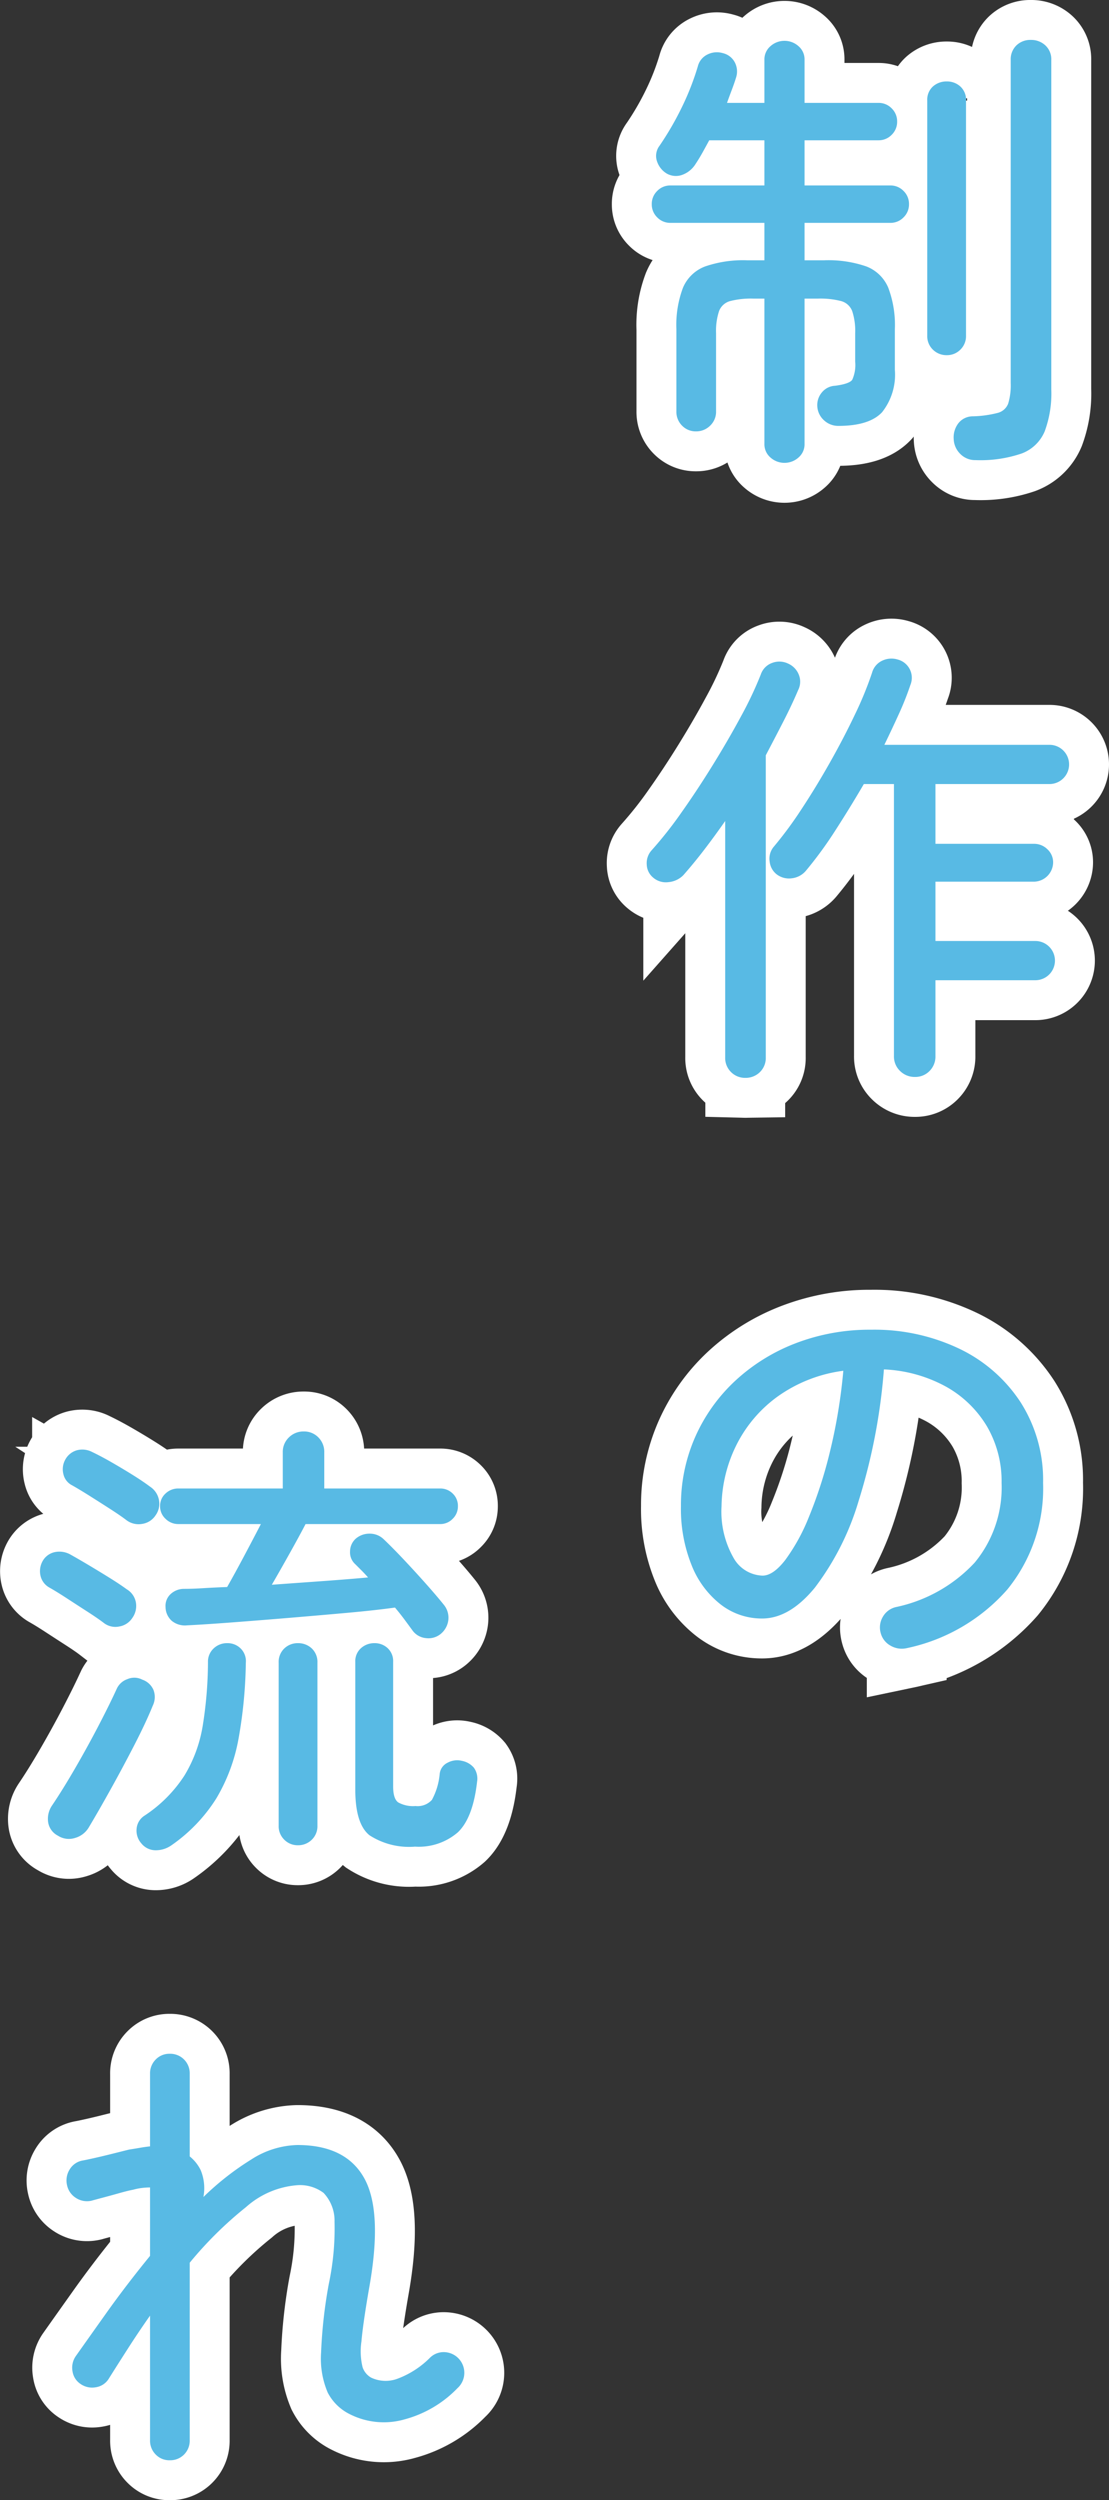
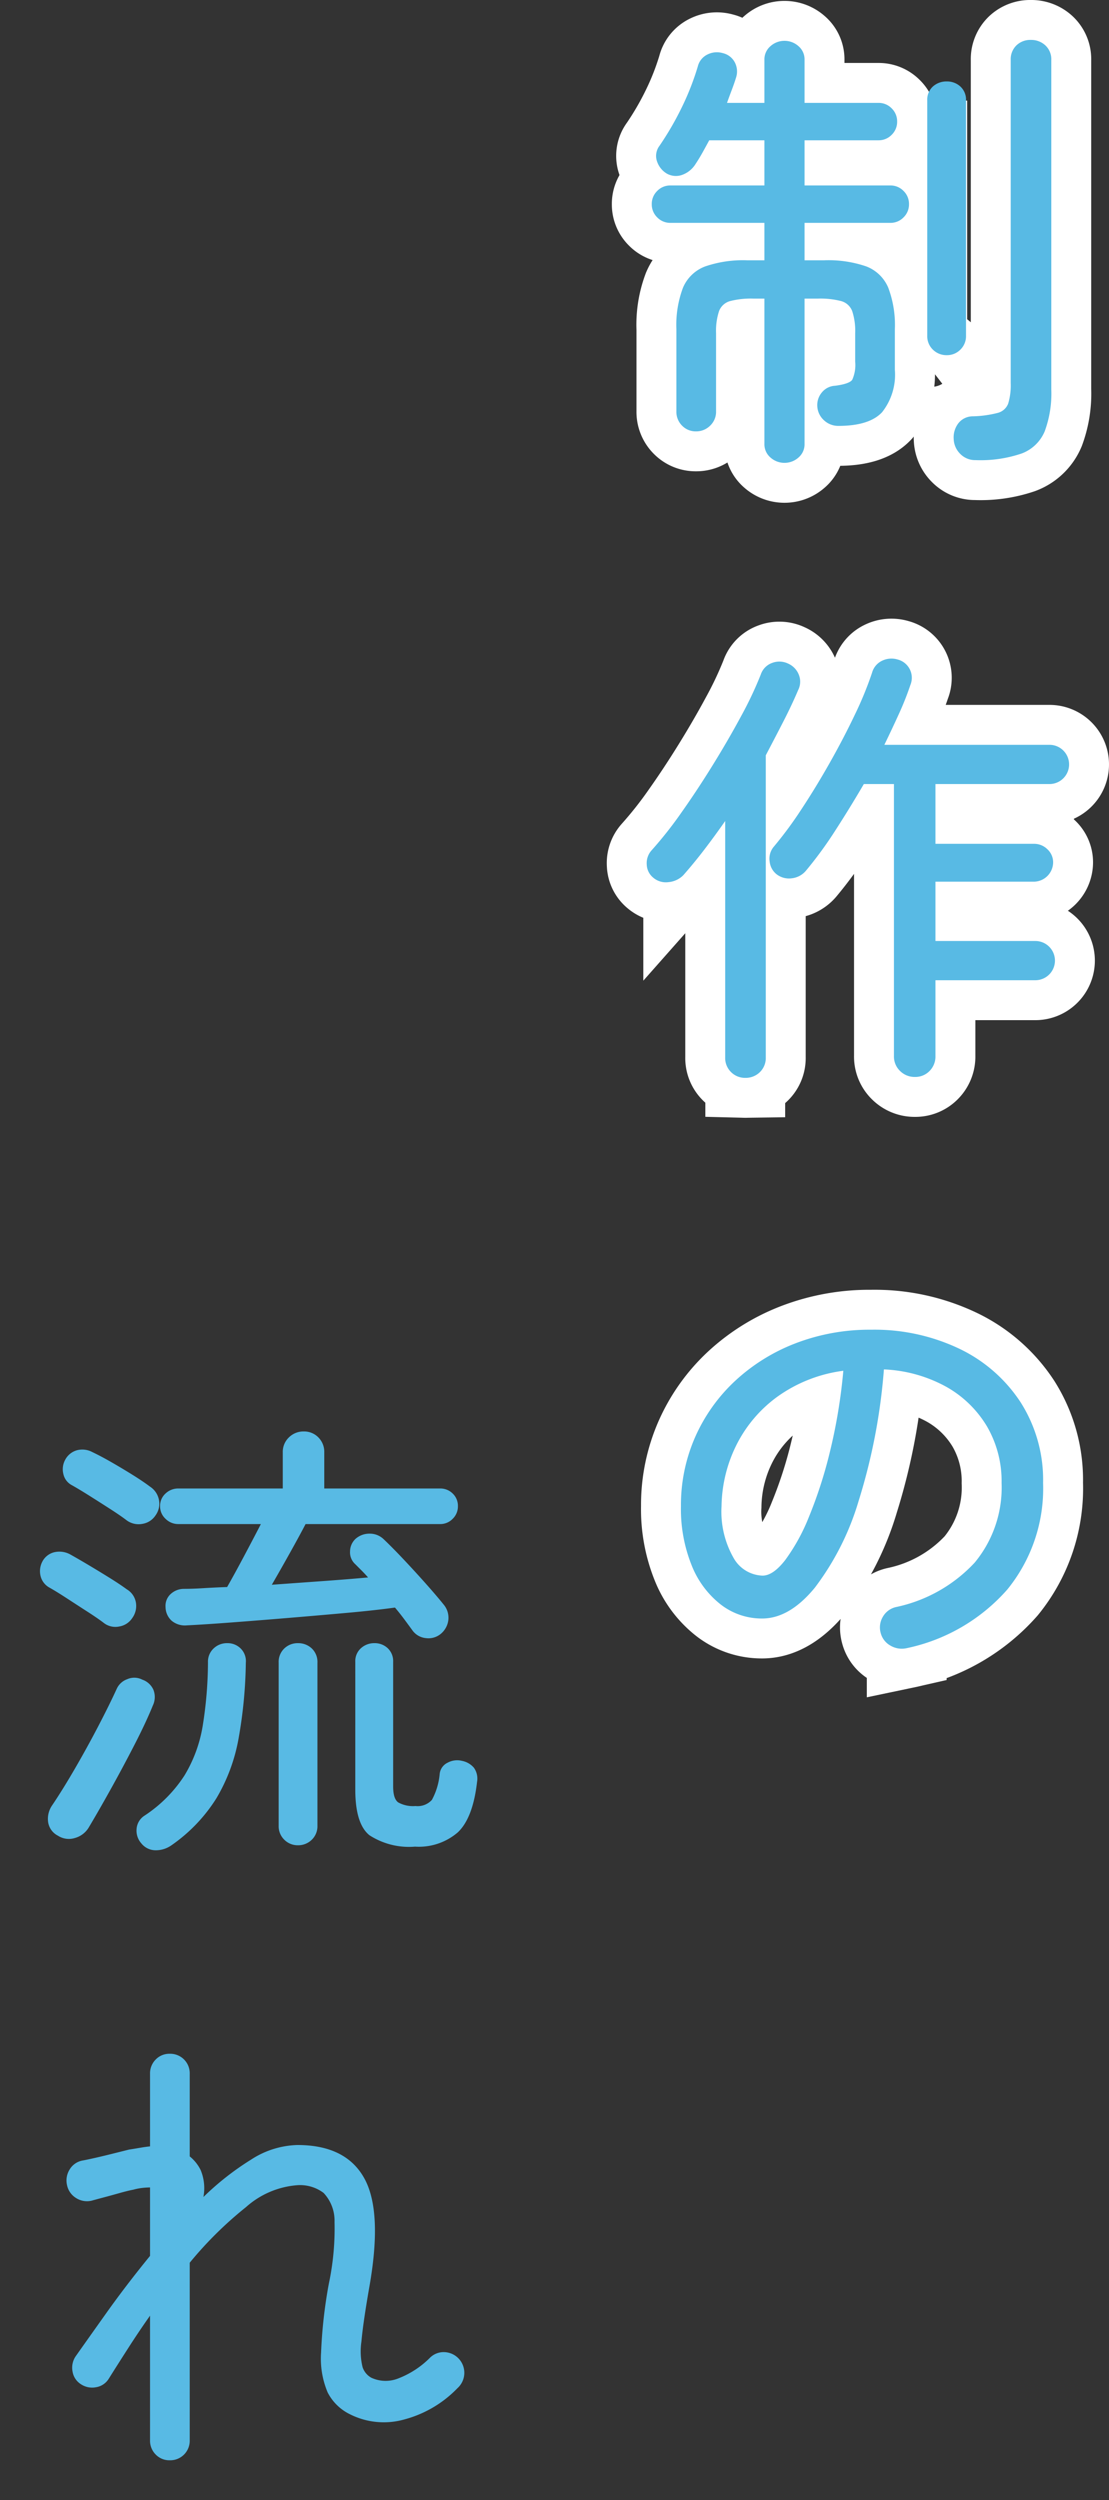
<svg xmlns="http://www.w3.org/2000/svg" width="97.259" height="219.199" viewBox="0 0 97.259 219.199">
  <rect x="0" y="0" width="97.259" height="219.199" fill="#333333" stroke="none" />
  <g id="Flow_Title" transform="translate(-917.361 -1170.9)">
    <g id="グループ_6915" data-name="グループ 6915" transform="translate(-167 36)">
-       <path id="パス_4555" data-name="パス 4555" d="M-6.84,3.48a1.831,1.831,0,0,1-1.22-.46A1.523,1.523,0,0,1-8.6,1.8V-10.92h-.96a7.294,7.294,0,0,0-2.06.22,1.442,1.442,0,0,0-.96.88,5.554,5.554,0,0,0-.26,1.94v6.84A1.674,1.674,0,0,1-13.36.22a1.727,1.727,0,0,1-1.24.5,1.66,1.66,0,0,1-1.22-.5,1.708,1.708,0,0,1-.5-1.26v-7.2a9.26,9.26,0,0,1,.58-3.64,3.413,3.413,0,0,1,1.94-1.86,10.213,10.213,0,0,1,3.68-.54H-8.6v-3.28h-8.24A1.58,1.58,0,0,1-18-18.04a1.58,1.58,0,0,1-.48-1.16A1.58,1.58,0,0,1-18-20.36a1.58,1.58,0,0,1,1.16-.48H-8.6V-24.8h-4.84q-.28.52-.58,1.06t-.62,1.02a2.29,2.29,0,0,1-1.14.94,1.622,1.622,0,0,1-1.38-.1A1.961,1.961,0,0,1-18-22.9a1.463,1.463,0,0,1,.2-1.42,26.492,26.492,0,0,0,1.98-3.42,23.351,23.351,0,0,0,1.38-3.54,1.579,1.579,0,0,1,.84-1.04,1.841,1.841,0,0,1,1.36-.12,1.6,1.6,0,0,1,1.04.8,1.726,1.726,0,0,1,.12,1.32q-.16.52-.38,1.1t-.42,1.14H-8.6v-3.76a1.523,1.523,0,0,1,.54-1.22,1.831,1.831,0,0,1,1.22-.46,1.831,1.831,0,0,1,1.22.46,1.523,1.523,0,0,1,.54,1.22v3.76H1.4a1.58,1.58,0,0,1,1.16.48,1.58,1.58,0,0,1,.48,1.16,1.58,1.58,0,0,1-.48,1.16,1.58,1.58,0,0,1-1.16.48H-5.08v3.96H2.44a1.58,1.58,0,0,1,1.16.48,1.58,1.58,0,0,1,.48,1.16,1.58,1.58,0,0,1-.48,1.16,1.58,1.58,0,0,1-1.16.48H-5.08v3.28h1.72a10.185,10.185,0,0,1,3.7.54,3.417,3.417,0,0,1,1.92,1.86,9.26,9.26,0,0,1,.58,3.64v3.56A5.3,5.3,0,0,1,1.72-.96Q.6.24-2.12.24A1.831,1.831,0,0,1-3.34-.22a1.783,1.783,0,0,1-.62-1.22,1.718,1.718,0,0,1,.42-1.28A1.594,1.594,0,0,1-2.4-3.28q1.24-.16,1.5-.52A3.144,3.144,0,0,0-.64-5.4V-7.88A5.554,5.554,0,0,0-.9-9.82a1.442,1.442,0,0,0-.96-.88,7.294,7.294,0,0,0-2.06-.22H-5.08V1.8a1.523,1.523,0,0,1-.54,1.22A1.831,1.831,0,0,1-6.84,3.48ZM9.92,3.24A1.819,1.819,0,0,1,8.58,2.7,1.923,1.923,0,0,1,8,1.4,2.04,2.04,0,0,1,8.4.02,1.611,1.611,0,0,1,9.68-.6a9.624,9.624,0,0,0,2.18-.3,1.333,1.333,0,0,0,.92-.82A5.546,5.546,0,0,0,13-3.52V-31.84a1.692,1.692,0,0,1,.5-1.28,1.746,1.746,0,0,1,1.26-.48,1.817,1.817,0,0,1,1.28.48,1.658,1.658,0,0,1,.52,1.28V-2.96A9.572,9.572,0,0,1,15.98.72a3.53,3.53,0,0,1-2.02,1.94A11.175,11.175,0,0,1,9.92,3.24ZM7.4-5.96a1.7,1.7,0,0,1-1.22-.48,1.642,1.642,0,0,1-.5-1.24v-20.6a1.564,1.564,0,0,1,.5-1.24,1.782,1.782,0,0,1,1.22-.44,1.728,1.728,0,0,1,1.18.44,1.564,1.564,0,0,1,.5,1.24v20.6a1.642,1.642,0,0,1-.5,1.24A1.647,1.647,0,0,1,7.4-5.96ZM4.6,57.32a1.807,1.807,0,0,1-1.3-.52,1.754,1.754,0,0,1-.54-1.32V31.64H.12q-1.24,2.12-2.52,4.1a34.591,34.591,0,0,1-2.56,3.5,1.887,1.887,0,0,1-1.22.66,1.783,1.783,0,0,1-1.34-.34,1.632,1.632,0,0,1-.62-1.12,1.628,1.628,0,0,1,.34-1.28,33.8,33.8,0,0,0,2.44-3.3q1.28-1.94,2.5-4.1t2.2-4.22a31,31,0,0,0,1.5-3.66,1.641,1.641,0,0,1,.9-1.06,1.868,1.868,0,0,1,1.34-.1A1.655,1.655,0,0,1,4.2,22.96a25.935,25.935,0,0,1-1,2.52Q2.6,26.8,1.92,28.2H16.4a1.72,1.72,0,1,1,0,3.44H6.4v5.24h8.64a1.647,1.647,0,0,1,1.18.48,1.549,1.549,0,0,1,.5,1.16,1.708,1.708,0,0,1-1.68,1.68H6.4v5.2h8.76a1.72,1.72,0,1,1,0,3.44H6.4v6.64a1.788,1.788,0,0,1-.52,1.32A1.74,1.74,0,0,1,4.6,57.32Zm-14.88.08a1.727,1.727,0,0,1-1.24-.5,1.722,1.722,0,0,1-.52-1.3V34.88q-.92,1.32-1.84,2.52t-1.84,2.24a2.079,2.079,0,0,1-1.3.6,1.705,1.705,0,0,1-1.34-.4,1.547,1.547,0,0,1-.56-1.14,1.673,1.673,0,0,1,.4-1.22,34.866,34.866,0,0,0,2.64-3.34q1.4-1.98,2.76-4.18t2.48-4.28a32.468,32.468,0,0,0,1.72-3.64,1.619,1.619,0,0,1,1-1.02,1.762,1.762,0,0,1,1.4.06,1.779,1.779,0,0,1,.94.98,1.627,1.627,0,0,1-.06,1.34q-.56,1.32-1.3,2.76t-1.54,2.96V55.6A1.722,1.722,0,0,1-9,56.9,1.776,1.776,0,0,1-10.28,57.4Zm14.16,50a1.949,1.949,0,0,1-1.42-.22,1.776,1.776,0,0,1-.86-1.1,1.816,1.816,0,0,1,.18-1.42,1.785,1.785,0,0,1,1.14-.86,13.086,13.086,0,0,0,6.92-3.9,10.315,10.315,0,0,0,2.36-6.98,9.543,9.543,0,0,0-1.28-4.96,9.653,9.653,0,0,0-3.58-3.48,12.4,12.4,0,0,0-5.46-1.52A51.856,51.856,0,0,1-.34,94.5a23.691,23.691,0,0,1-3.84,7.6q-2.22,2.7-4.62,2.7a5.871,5.871,0,0,1-3.62-1.22,8.173,8.173,0,0,1-2.56-3.44,13.206,13.206,0,0,1-.94-5.18,14.781,14.781,0,0,1,1.26-6.1,15,15,0,0,1,3.52-4.92,16.431,16.431,0,0,1,5.3-3.28,18.084,18.084,0,0,1,6.6-1.18,17.291,17.291,0,0,1,7.76,1.68,13.227,13.227,0,0,1,5.36,4.7,12.677,12.677,0,0,1,1.96,7.06,14.03,14.03,0,0,1-3.14,9.34A16.162,16.162,0,0,1,3.88,107.4Zm-12.64-6.36q.92,0,1.98-1.36A16.925,16.925,0,0,0-4.7,95.9a39.365,39.365,0,0,0,1.84-5.7,47.77,47.77,0,0,0,1.18-7.12,12.715,12.715,0,0,0-5.82,2.3,11.692,11.692,0,0,0-3.6,4.3,12.392,12.392,0,0,0-1.26,5.28,8.17,8.17,0,0,0,1.04,4.5A3.022,3.022,0,0,0-8.76,101.04Z" transform="translate(1160 1172)" fill="#fff" stroke="#fff" stroke-width="7" />
-       <path id="パス_4556" data-name="パス 4556" d="M16-15.84a1.693,1.693,0,0,1-1.28.36,1.649,1.649,0,0,1-1.16-.64q-.32-.44-.72-.98T12-18.16q-1.72.24-4.16.46t-5.08.44q-2.64.22-5.02.4t-3.98.26A1.817,1.817,0,0,1-7.58-17a1.639,1.639,0,0,1-.54-1.2,1.4,1.4,0,0,1,.4-1.1,1.714,1.714,0,0,1,1.2-.5q.76,0,1.72-.06t2.08-.1q.64-1.12,1.48-2.7T.24-25.48H-7a1.568,1.568,0,0,1-1.12-.46,1.471,1.471,0,0,1-.48-1.1,1.453,1.453,0,0,1,.48-1.12A1.605,1.605,0,0,1-7-28.6H2.16v-3.16a1.754,1.754,0,0,1,.54-1.32A1.807,1.807,0,0,1,4-33.6a1.74,1.74,0,0,1,1.28.52,1.788,1.788,0,0,1,.52,1.32v3.16H15.96a1.536,1.536,0,0,1,1.1.44,1.483,1.483,0,0,1,.46,1.12,1.5,1.5,0,0,1-.46,1.1,1.5,1.5,0,0,1-1.1.46H4.16q-.52,1-1.38,2.54T1.2-20.16l4.46-.32q2.22-.16,3.98-.32-.28-.32-.58-.62l-.54-.54a1.393,1.393,0,0,1-.46-1.12,1.517,1.517,0,0,1,.5-1.12,1.83,1.83,0,0,1,1.22-.44,1.741,1.741,0,0,1,1.22.48q.76.72,1.76,1.78t1.96,2.14q.96,1.08,1.6,1.88a1.789,1.789,0,0,1,.36,1.3A1.866,1.866,0,0,1,16-15.84ZM13.76,2.8a6.382,6.382,0,0,1-4-1q-1.24-1-1.24-4V-13.4a1.516,1.516,0,0,1,.5-1.2,1.728,1.728,0,0,1,1.18-.44,1.656,1.656,0,0,1,1.16.44,1.547,1.547,0,0,1,.48,1.2V-2.48q0,1.08.44,1.4a2.682,2.682,0,0,0,1.52.32,1.685,1.685,0,0,0,1.44-.54,5.856,5.856,0,0,0,.68-2.26,1.229,1.229,0,0,1,.7-1,1.744,1.744,0,0,1,1.26-.16,1.836,1.836,0,0,1,1.04.6,1.638,1.638,0,0,1,.28,1.24Q18.84.28,17.52,1.54A5.232,5.232,0,0,1,13.76,2.8ZM-7.6,2.68a2.389,2.389,0,0,1-1.38.44,1.609,1.609,0,0,1-1.26-.6,1.682,1.682,0,0,1-.42-1.28A1.511,1.511,0,0,1-9.96.08a12,12,0,0,0,3.5-3.52A12.187,12.187,0,0,0-4.86-7.8a35.729,35.729,0,0,0,.46-5.56,1.578,1.578,0,0,1,.5-1.22,1.685,1.685,0,0,1,1.18-.46,1.628,1.628,0,0,1,1.2.48,1.554,1.554,0,0,1,.44,1.24,40.467,40.467,0,0,1-.64,6.66A15.64,15.64,0,0,1-3.66-1.44,14.164,14.164,0,0,1-7.6,2.68Zm11.08,0A1.647,1.647,0,0,1,2.3,2.2,1.642,1.642,0,0,1,1.8.96V-13.32a1.627,1.627,0,0,1,.5-1.26,1.685,1.685,0,0,1,1.18-.46,1.736,1.736,0,0,1,1.22.46,1.627,1.627,0,0,1,.5,1.26V.96A1.642,1.642,0,0,1,4.7,2.2,1.7,1.7,0,0,1,3.48,2.68Zm-21.04-.84a1.6,1.6,0,0,1-.86-1.2A2.08,2.08,0,0,1-18.08-.8q.92-1.36,2-3.22t2.06-3.74q.98-1.88,1.62-3.28a1.6,1.6,0,0,1,.92-.84,1.526,1.526,0,0,1,1.32.04,1.644,1.644,0,0,1,.98.9,1.73,1.73,0,0,1-.06,1.38q-.6,1.48-1.62,3.46t-2.1,3.92q-1.08,1.94-1.92,3.34a2.045,2.045,0,0,1-1.18.88A1.764,1.764,0,0,1-17.56,1.84Zm6.04-27.64q-.52-.4-1.42-.98t-1.82-1.16q-.92-.58-1.56-.94a1.452,1.452,0,0,1-.76-.98,1.728,1.728,0,0,1,.16-1.26,1.676,1.676,0,0,1,1.06-.84,1.851,1.851,0,0,1,1.3.16q.76.36,1.7.9t1.84,1.1q.9.56,1.54,1.04A1.782,1.782,0,0,1-8.7-27.6,1.734,1.734,0,0,1-9-26.24a1.689,1.689,0,0,1-1.14.74A1.769,1.769,0,0,1-11.52-25.8Zm-2,9q-.52-.4-1.42-.98t-1.82-1.18q-.92-.6-1.56-.96a1.582,1.582,0,0,1-.76-1,1.805,1.805,0,0,1,.16-1.28,1.607,1.607,0,0,1,1.08-.82,1.982,1.982,0,0,1,1.32.18q.72.4,1.66.96t1.84,1.12q.9.56,1.5,1a1.677,1.677,0,0,1,.8,1.16,1.8,1.8,0,0,1-.32,1.36,1.689,1.689,0,0,1-1.14.74A1.655,1.655,0,0,1-13.52-16.8Zm5.76,73.4a1.66,1.66,0,0,1-1.22-.5,1.708,1.708,0,0,1-.5-1.26V43.92q-.96,1.36-1.86,2.76t-1.78,2.8a1.609,1.609,0,0,1-1.12.72,1.773,1.773,0,0,1-1.32-.28,1.609,1.609,0,0,1-.72-1.12A1.773,1.773,0,0,1-16,47.48q.96-1.36,2.68-3.78t3.84-5.02v-6a6.418,6.418,0,0,0-.66.04,5.2,5.2,0,0,0-.82.16q-.44.08-1.22.3t-1.46.4q-.68.18-.96.26a1.776,1.776,0,0,1-1.38-.24,1.732,1.732,0,0,1-.78-1.12,1.807,1.807,0,0,1,.22-1.36,1.663,1.663,0,0,1,1.14-.8q.24-.04.96-.2t1.6-.38l1.52-.38q.52-.08.98-.16t.86-.12V22.72a1.708,1.708,0,0,1,.5-1.26,1.66,1.66,0,0,1,1.22-.5,1.708,1.708,0,0,1,1.26.5A1.708,1.708,0,0,1-6,22.72v7.24a3.542,3.542,0,0,1,.96,1.2,4.132,4.132,0,0,1,.24,2.36A24.421,24.421,0,0,1-.62,30.24a7.807,7.807,0,0,1,4.06-1.28q4.24,0,5.86,2.9t.46,9.5q-.56,3.2-.7,4.82a5.834,5.834,0,0,0,.1,2.26,1.653,1.653,0,0,0,.76.92,2.985,2.985,0,0,0,2.38.06,7.936,7.936,0,0,0,2.78-1.82,1.707,1.707,0,0,1,1.3-.48,1.814,1.814,0,0,1,1.1,3.16,10.067,10.067,0,0,1-4.66,2.74,6.6,6.6,0,0,1-4.78-.46,4.318,4.318,0,0,1-1.94-1.9,7.607,7.607,0,0,1-.58-3.5,42.262,42.262,0,0,1,.68-6.04,23.326,23.326,0,0,0,.5-5.42,3.55,3.55,0,0,0-.96-2.54,3.438,3.438,0,0,0-2.26-.68A7.612,7.612,0,0,0-1.06,34.4,33.212,33.212,0,0,0-6,39.28V54.84a1.708,1.708,0,0,1-.5,1.26A1.708,1.708,0,0,1-7.76,56.6Z" transform="translate(1107 1294)" fill="#fff" stroke="#fff" stroke-width="7" />
+       <path id="パス_4555" data-name="パス 4555" d="M-6.84,3.48a1.831,1.831,0,0,1-1.22-.46A1.523,1.523,0,0,1-8.6,1.8V-10.92h-.96a7.294,7.294,0,0,0-2.06.22,1.442,1.442,0,0,0-.96.88,5.554,5.554,0,0,0-.26,1.94v6.84A1.674,1.674,0,0,1-13.36.22a1.727,1.727,0,0,1-1.24.5,1.66,1.66,0,0,1-1.22-.5,1.708,1.708,0,0,1-.5-1.26v-7.2a9.26,9.26,0,0,1,.58-3.64,3.413,3.413,0,0,1,1.94-1.86,10.213,10.213,0,0,1,3.68-.54H-8.6v-3.28h-8.24A1.58,1.58,0,0,1-18-18.04a1.58,1.58,0,0,1-.48-1.16A1.58,1.58,0,0,1-18-20.36a1.58,1.58,0,0,1,1.16-.48H-8.6V-24.8h-4.84q-.28.52-.58,1.06t-.62,1.02a2.29,2.29,0,0,1-1.14.94,1.622,1.622,0,0,1-1.38-.1A1.961,1.961,0,0,1-18-22.9a1.463,1.463,0,0,1,.2-1.42,26.492,26.492,0,0,0,1.98-3.42,23.351,23.351,0,0,0,1.38-3.54,1.579,1.579,0,0,1,.84-1.04,1.841,1.841,0,0,1,1.36-.12,1.6,1.6,0,0,1,1.04.8,1.726,1.726,0,0,1,.12,1.32q-.16.52-.38,1.1t-.42,1.14H-8.6v-3.76a1.523,1.523,0,0,1,.54-1.22,1.831,1.831,0,0,1,1.22-.46,1.831,1.831,0,0,1,1.22.46,1.523,1.523,0,0,1,.54,1.22v3.76H1.4a1.58,1.58,0,0,1,1.16.48,1.58,1.58,0,0,1,.48,1.16,1.58,1.58,0,0,1-.48,1.16,1.58,1.58,0,0,1-1.16.48H-5.08v3.96H2.44a1.58,1.58,0,0,1,1.16.48,1.58,1.58,0,0,1,.48,1.16,1.58,1.58,0,0,1-.48,1.16,1.58,1.58,0,0,1-1.16.48H-5.08v3.28h1.72a10.185,10.185,0,0,1,3.7.54,3.417,3.417,0,0,1,1.92,1.86,9.26,9.26,0,0,1,.58,3.64v3.56A5.3,5.3,0,0,1,1.72-.96Q.6.24-2.12.24A1.831,1.831,0,0,1-3.34-.22a1.783,1.783,0,0,1-.62-1.22,1.718,1.718,0,0,1,.42-1.28A1.594,1.594,0,0,1-2.4-3.28q1.24-.16,1.5-.52A3.144,3.144,0,0,0-.64-5.4V-7.88A5.554,5.554,0,0,0-.9-9.82a1.442,1.442,0,0,0-.96-.88,7.294,7.294,0,0,0-2.06-.22H-5.08V1.8a1.523,1.523,0,0,1-.54,1.22A1.831,1.831,0,0,1-6.84,3.48ZM9.92,3.24A1.819,1.819,0,0,1,8.58,2.7,1.923,1.923,0,0,1,8,1.4,2.04,2.04,0,0,1,8.4.02,1.611,1.611,0,0,1,9.68-.6a9.624,9.624,0,0,0,2.18-.3,1.333,1.333,0,0,0,.92-.82A5.546,5.546,0,0,0,13-3.52V-31.84a1.692,1.692,0,0,1,.5-1.28,1.746,1.746,0,0,1,1.26-.48,1.817,1.817,0,0,1,1.28.48,1.658,1.658,0,0,1,.52,1.28V-2.96A9.572,9.572,0,0,1,15.98.72a3.53,3.53,0,0,1-2.02,1.94A11.175,11.175,0,0,1,9.92,3.24ZM7.4-5.96a1.7,1.7,0,0,1-1.22-.48,1.642,1.642,0,0,1-.5-1.24v-20.6v20.6a1.642,1.642,0,0,1-.5,1.24A1.647,1.647,0,0,1,7.4-5.96ZM4.6,57.32a1.807,1.807,0,0,1-1.3-.52,1.754,1.754,0,0,1-.54-1.32V31.64H.12q-1.24,2.12-2.52,4.1a34.591,34.591,0,0,1-2.56,3.5,1.887,1.887,0,0,1-1.22.66,1.783,1.783,0,0,1-1.34-.34,1.632,1.632,0,0,1-.62-1.12,1.628,1.628,0,0,1,.34-1.28,33.8,33.8,0,0,0,2.44-3.3q1.28-1.94,2.5-4.1t2.2-4.22a31,31,0,0,0,1.5-3.66,1.641,1.641,0,0,1,.9-1.06,1.868,1.868,0,0,1,1.34-.1A1.655,1.655,0,0,1,4.2,22.96a25.935,25.935,0,0,1-1,2.52Q2.6,26.8,1.92,28.2H16.4a1.72,1.72,0,1,1,0,3.44H6.4v5.24h8.64a1.647,1.647,0,0,1,1.18.48,1.549,1.549,0,0,1,.5,1.16,1.708,1.708,0,0,1-1.68,1.68H6.4v5.2h8.76a1.72,1.72,0,1,1,0,3.44H6.4v6.64a1.788,1.788,0,0,1-.52,1.32A1.74,1.74,0,0,1,4.6,57.32Zm-14.88.08a1.727,1.727,0,0,1-1.24-.5,1.722,1.722,0,0,1-.52-1.3V34.88q-.92,1.32-1.84,2.52t-1.84,2.24a2.079,2.079,0,0,1-1.3.6,1.705,1.705,0,0,1-1.34-.4,1.547,1.547,0,0,1-.56-1.14,1.673,1.673,0,0,1,.4-1.22,34.866,34.866,0,0,0,2.64-3.34q1.4-1.98,2.76-4.18t2.48-4.28a32.468,32.468,0,0,0,1.72-3.64,1.619,1.619,0,0,1,1-1.02,1.762,1.762,0,0,1,1.4.06,1.779,1.779,0,0,1,.94.98,1.627,1.627,0,0,1-.06,1.34q-.56,1.32-1.3,2.76t-1.54,2.96V55.6A1.722,1.722,0,0,1-9,56.9,1.776,1.776,0,0,1-10.28,57.4Zm14.16,50a1.949,1.949,0,0,1-1.42-.22,1.776,1.776,0,0,1-.86-1.1,1.816,1.816,0,0,1,.18-1.42,1.785,1.785,0,0,1,1.14-.86,13.086,13.086,0,0,0,6.92-3.9,10.315,10.315,0,0,0,2.36-6.98,9.543,9.543,0,0,0-1.28-4.96,9.653,9.653,0,0,0-3.58-3.48,12.4,12.4,0,0,0-5.46-1.52A51.856,51.856,0,0,1-.34,94.5a23.691,23.691,0,0,1-3.84,7.6q-2.22,2.7-4.62,2.7a5.871,5.871,0,0,1-3.62-1.22,8.173,8.173,0,0,1-2.56-3.44,13.206,13.206,0,0,1-.94-5.18,14.781,14.781,0,0,1,1.26-6.1,15,15,0,0,1,3.52-4.92,16.431,16.431,0,0,1,5.3-3.28,18.084,18.084,0,0,1,6.6-1.18,17.291,17.291,0,0,1,7.76,1.68,13.227,13.227,0,0,1,5.36,4.7,12.677,12.677,0,0,1,1.96,7.06,14.03,14.03,0,0,1-3.14,9.34A16.162,16.162,0,0,1,3.88,107.4Zm-12.64-6.36q.92,0,1.98-1.36A16.925,16.925,0,0,0-4.7,95.9a39.365,39.365,0,0,0,1.84-5.7,47.77,47.77,0,0,0,1.18-7.12,12.715,12.715,0,0,0-5.82,2.3,11.692,11.692,0,0,0-3.6,4.3,12.392,12.392,0,0,0-1.26,5.28,8.17,8.17,0,0,0,1.04,4.5A3.022,3.022,0,0,0-8.76,101.04Z" transform="translate(1160 1172)" fill="#fff" stroke="#fff" stroke-width="7" />
    </g>
    <g id="グループ_6923" data-name="グループ 6923" transform="translate(-167 36)">
      <path id="パス_4554" data-name="パス 4554" d="M-6.84,3.48a1.831,1.831,0,0,1-1.22-.46A1.523,1.523,0,0,1-8.6,1.8V-10.92h-.96a7.294,7.294,0,0,0-2.06.22,1.442,1.442,0,0,0-.96.88,5.554,5.554,0,0,0-.26,1.94v6.84A1.674,1.674,0,0,1-13.36.22a1.727,1.727,0,0,1-1.24.5,1.66,1.66,0,0,1-1.22-.5,1.708,1.708,0,0,1-.5-1.26v-7.2a9.26,9.26,0,0,1,.58-3.64,3.413,3.413,0,0,1,1.94-1.86,10.213,10.213,0,0,1,3.68-.54H-8.6v-3.28h-8.24A1.58,1.58,0,0,1-18-18.04a1.58,1.58,0,0,1-.48-1.16A1.58,1.58,0,0,1-18-20.36a1.58,1.58,0,0,1,1.16-.48H-8.6V-24.8h-4.84q-.28.52-.58,1.06t-.62,1.02a2.29,2.29,0,0,1-1.14.94,1.622,1.622,0,0,1-1.38-.1A1.961,1.961,0,0,1-18-22.9a1.463,1.463,0,0,1,.2-1.42,26.492,26.492,0,0,0,1.98-3.42,23.351,23.351,0,0,0,1.38-3.54,1.579,1.579,0,0,1,.84-1.04,1.841,1.841,0,0,1,1.36-.12,1.6,1.6,0,0,1,1.04.8,1.726,1.726,0,0,1,.12,1.32q-.16.52-.38,1.1t-.42,1.14H-8.6v-3.76a1.523,1.523,0,0,1,.54-1.22,1.831,1.831,0,0,1,1.22-.46,1.831,1.831,0,0,1,1.22.46,1.523,1.523,0,0,1,.54,1.22v3.76H1.4a1.58,1.58,0,0,1,1.16.48,1.58,1.58,0,0,1,.48,1.16,1.58,1.58,0,0,1-.48,1.16,1.58,1.58,0,0,1-1.16.48H-5.08v3.96H2.44a1.58,1.58,0,0,1,1.16.48,1.58,1.58,0,0,1,.48,1.16,1.58,1.58,0,0,1-.48,1.16,1.58,1.58,0,0,1-1.16.48H-5.08v3.28h1.72a10.185,10.185,0,0,1,3.7.54,3.417,3.417,0,0,1,1.92,1.86,9.26,9.26,0,0,1,.58,3.64v3.56A5.3,5.3,0,0,1,1.72-.96Q.6.24-2.12.24A1.831,1.831,0,0,1-3.34-.22a1.783,1.783,0,0,1-.62-1.22,1.718,1.718,0,0,1,.42-1.28A1.594,1.594,0,0,1-2.4-3.28q1.24-.16,1.5-.52A3.144,3.144,0,0,0-.64-5.4V-7.88A5.554,5.554,0,0,0-.9-9.82a1.442,1.442,0,0,0-.96-.88,7.294,7.294,0,0,0-2.06-.22H-5.08V1.8a1.523,1.523,0,0,1-.54,1.22A1.831,1.831,0,0,1-6.84,3.48ZM9.92,3.24A1.819,1.819,0,0,1,8.58,2.7,1.923,1.923,0,0,1,8,1.4,2.04,2.04,0,0,1,8.4.02,1.611,1.611,0,0,1,9.68-.6a9.624,9.624,0,0,0,2.18-.3,1.333,1.333,0,0,0,.92-.82A5.546,5.546,0,0,0,13-3.52V-31.84a1.692,1.692,0,0,1,.5-1.28,1.746,1.746,0,0,1,1.26-.48,1.817,1.817,0,0,1,1.28.48,1.658,1.658,0,0,1,.52,1.28V-2.96A9.572,9.572,0,0,1,15.98.72a3.53,3.53,0,0,1-2.02,1.94A11.175,11.175,0,0,1,9.92,3.24ZM7.4-5.96a1.7,1.7,0,0,1-1.22-.48,1.642,1.642,0,0,1-.5-1.24v-20.6a1.564,1.564,0,0,1,.5-1.24,1.782,1.782,0,0,1,1.22-.44,1.728,1.728,0,0,1,1.18.44,1.564,1.564,0,0,1,.5,1.24v20.6a1.642,1.642,0,0,1-.5,1.24A1.647,1.647,0,0,1,7.4-5.96ZM4.6,57.32a1.807,1.807,0,0,1-1.3-.52,1.754,1.754,0,0,1-.54-1.32V31.64H.12q-1.24,2.12-2.52,4.1a34.591,34.591,0,0,1-2.56,3.5,1.887,1.887,0,0,1-1.22.66,1.783,1.783,0,0,1-1.34-.34,1.632,1.632,0,0,1-.62-1.12,1.628,1.628,0,0,1,.34-1.28,33.8,33.8,0,0,0,2.44-3.3q1.28-1.94,2.5-4.1t2.2-4.22a31,31,0,0,0,1.5-3.66,1.641,1.641,0,0,1,.9-1.06,1.868,1.868,0,0,1,1.34-.1A1.655,1.655,0,0,1,4.2,22.96a25.935,25.935,0,0,1-1,2.52Q2.6,26.8,1.92,28.2H16.4a1.72,1.72,0,1,1,0,3.44H6.4v5.24h8.64a1.647,1.647,0,0,1,1.18.48,1.549,1.549,0,0,1,.5,1.16,1.708,1.708,0,0,1-1.68,1.68H6.4v5.2h8.76a1.72,1.72,0,1,1,0,3.44H6.4v6.64a1.788,1.788,0,0,1-.52,1.32A1.74,1.74,0,0,1,4.6,57.32Zm-14.88.08a1.727,1.727,0,0,1-1.24-.5,1.722,1.722,0,0,1-.52-1.3V34.88q-.92,1.32-1.84,2.52t-1.84,2.24a2.079,2.079,0,0,1-1.3.6,1.705,1.705,0,0,1-1.34-.4,1.547,1.547,0,0,1-.56-1.14,1.673,1.673,0,0,1,.4-1.22,34.866,34.866,0,0,0,2.64-3.34q1.4-1.98,2.76-4.18t2.48-4.28a32.468,32.468,0,0,0,1.72-3.64,1.619,1.619,0,0,1,1-1.02,1.762,1.762,0,0,1,1.4.06,1.779,1.779,0,0,1,.94.98,1.627,1.627,0,0,1-.06,1.34q-.56,1.32-1.3,2.76t-1.54,2.96V55.6A1.722,1.722,0,0,1-9,56.9,1.776,1.776,0,0,1-10.28,57.4Zm14.16,50a1.949,1.949,0,0,1-1.42-.22,1.776,1.776,0,0,1-.86-1.1,1.816,1.816,0,0,1,.18-1.42,1.785,1.785,0,0,1,1.14-.86,13.086,13.086,0,0,0,6.92-3.9,10.315,10.315,0,0,0,2.36-6.98,9.543,9.543,0,0,0-1.28-4.96,9.653,9.653,0,0,0-3.58-3.48,12.4,12.4,0,0,0-5.46-1.52A51.856,51.856,0,0,1-.34,94.5a23.691,23.691,0,0,1-3.84,7.6q-2.22,2.7-4.62,2.7a5.871,5.871,0,0,1-3.62-1.22,8.173,8.173,0,0,1-2.56-3.44,13.206,13.206,0,0,1-.94-5.18,14.781,14.781,0,0,1,1.26-6.1,15,15,0,0,1,3.52-4.92,16.431,16.431,0,0,1,5.3-3.28,18.084,18.084,0,0,1,6.6-1.18,17.291,17.291,0,0,1,7.76,1.68,13.227,13.227,0,0,1,5.36,4.7,12.677,12.677,0,0,1,1.96,7.06,14.03,14.03,0,0,1-3.14,9.34A16.162,16.162,0,0,1,3.88,107.4Zm-12.64-6.36q.92,0,1.98-1.36A16.925,16.925,0,0,0-4.7,95.9a39.365,39.365,0,0,0,1.84-5.7,47.77,47.77,0,0,0,1.18-7.12,12.715,12.715,0,0,0-5.82,2.3,11.692,11.692,0,0,0-3.6,4.3,12.392,12.392,0,0,0-1.26,5.28,8.17,8.17,0,0,0,1.04,4.5A3.022,3.022,0,0,0-8.76,101.04Z" transform="translate(1160 1172)" fill="#58bae4" />
      <path id="パス_4553" data-name="パス 4553" d="M16-15.84a1.693,1.693,0,0,1-1.28.36,1.649,1.649,0,0,1-1.16-.64q-.32-.44-.72-.98T12-18.16q-1.72.24-4.16.46t-5.08.44q-2.64.22-5.02.4t-3.98.26A1.817,1.817,0,0,1-7.58-17a1.639,1.639,0,0,1-.54-1.2,1.4,1.4,0,0,1,.4-1.1,1.714,1.714,0,0,1,1.2-.5q.76,0,1.72-.06t2.08-.1q.64-1.12,1.48-2.7T.24-25.48H-7a1.568,1.568,0,0,1-1.12-.46,1.471,1.471,0,0,1-.48-1.1,1.453,1.453,0,0,1,.48-1.12A1.605,1.605,0,0,1-7-28.6H2.16v-3.16a1.754,1.754,0,0,1,.54-1.32A1.807,1.807,0,0,1,4-33.6a1.74,1.74,0,0,1,1.28.52,1.788,1.788,0,0,1,.52,1.32v3.16H15.96a1.536,1.536,0,0,1,1.1.44,1.483,1.483,0,0,1,.46,1.12,1.5,1.5,0,0,1-.46,1.1,1.5,1.5,0,0,1-1.1.46H4.16q-.52,1-1.38,2.54T1.2-20.16l4.46-.32q2.22-.16,3.98-.32-.28-.32-.58-.62l-.54-.54a1.393,1.393,0,0,1-.46-1.12,1.517,1.517,0,0,1,.5-1.12,1.83,1.83,0,0,1,1.22-.44,1.741,1.741,0,0,1,1.22.48q.76.72,1.76,1.78t1.96,2.14q.96,1.08,1.6,1.88a1.789,1.789,0,0,1,.36,1.3A1.866,1.866,0,0,1,16-15.84ZM13.76,2.8a6.382,6.382,0,0,1-4-1q-1.24-1-1.24-4V-13.4a1.516,1.516,0,0,1,.5-1.2,1.728,1.728,0,0,1,1.18-.44,1.656,1.656,0,0,1,1.16.44,1.547,1.547,0,0,1,.48,1.2V-2.48q0,1.08.44,1.4a2.682,2.682,0,0,0,1.52.32,1.685,1.685,0,0,0,1.44-.54,5.856,5.856,0,0,0,.68-2.26,1.229,1.229,0,0,1,.7-1,1.744,1.744,0,0,1,1.26-.16,1.836,1.836,0,0,1,1.04.6,1.638,1.638,0,0,1,.28,1.24Q18.84.28,17.52,1.54A5.232,5.232,0,0,1,13.76,2.8ZM-7.6,2.68a2.389,2.389,0,0,1-1.38.44,1.609,1.609,0,0,1-1.26-.6,1.682,1.682,0,0,1-.42-1.28A1.511,1.511,0,0,1-9.96.08a12,12,0,0,0,3.5-3.52A12.187,12.187,0,0,0-4.86-7.8a35.729,35.729,0,0,0,.46-5.56,1.578,1.578,0,0,1,.5-1.22,1.685,1.685,0,0,1,1.18-.46,1.628,1.628,0,0,1,1.2.48,1.554,1.554,0,0,1,.44,1.24,40.467,40.467,0,0,1-.64,6.66A15.64,15.64,0,0,1-3.66-1.44,14.164,14.164,0,0,1-7.6,2.68Zm11.08,0A1.647,1.647,0,0,1,2.3,2.2,1.642,1.642,0,0,1,1.8.96V-13.32a1.627,1.627,0,0,1,.5-1.26,1.685,1.685,0,0,1,1.18-.46,1.736,1.736,0,0,1,1.22.46,1.627,1.627,0,0,1,.5,1.26V.96A1.642,1.642,0,0,1,4.7,2.2,1.7,1.7,0,0,1,3.48,2.68Zm-21.04-.84a1.6,1.6,0,0,1-.86-1.2A2.08,2.08,0,0,1-18.08-.8q.92-1.36,2-3.22t2.06-3.74q.98-1.88,1.62-3.28a1.6,1.6,0,0,1,.92-.84,1.526,1.526,0,0,1,1.32.04,1.644,1.644,0,0,1,.98.9,1.73,1.73,0,0,1-.06,1.38q-.6,1.48-1.62,3.46t-2.1,3.92q-1.08,1.94-1.92,3.34a2.045,2.045,0,0,1-1.18.88A1.764,1.764,0,0,1-17.56,1.84Zm6.04-27.64q-.52-.4-1.42-.98t-1.82-1.16q-.92-.58-1.56-.94a1.452,1.452,0,0,1-.76-.98,1.728,1.728,0,0,1,.16-1.26,1.676,1.676,0,0,1,1.06-.84,1.851,1.851,0,0,1,1.3.16q.76.36,1.7.9t1.84,1.1q.9.56,1.54,1.04A1.782,1.782,0,0,1-8.7-27.6,1.734,1.734,0,0,1-9-26.24a1.689,1.689,0,0,1-1.14.74A1.769,1.769,0,0,1-11.52-25.8Zm-2,9q-.52-.4-1.42-.98t-1.82-1.18q-.92-.6-1.56-.96a1.582,1.582,0,0,1-.76-1,1.805,1.805,0,0,1,.16-1.28,1.607,1.607,0,0,1,1.08-.82,1.982,1.982,0,0,1,1.32.18q.72.4,1.66.96t1.84,1.12q.9.56,1.5,1a1.677,1.677,0,0,1,.8,1.16,1.8,1.8,0,0,1-.32,1.36,1.689,1.689,0,0,1-1.14.74A1.655,1.655,0,0,1-13.52-16.8Zm5.76,73.4a1.66,1.66,0,0,1-1.22-.5,1.708,1.708,0,0,1-.5-1.26V43.92q-.96,1.36-1.86,2.76t-1.78,2.8a1.609,1.609,0,0,1-1.12.72,1.773,1.773,0,0,1-1.32-.28,1.609,1.609,0,0,1-.72-1.12A1.773,1.773,0,0,1-16,47.48q.96-1.36,2.68-3.78t3.84-5.02v-6a6.418,6.418,0,0,0-.66.04,5.2,5.2,0,0,0-.82.16q-.44.08-1.22.3t-1.46.4q-.68.18-.96.26a1.776,1.776,0,0,1-1.38-.24,1.732,1.732,0,0,1-.78-1.12,1.807,1.807,0,0,1,.22-1.36,1.663,1.663,0,0,1,1.14-.8q.24-.04.96-.2t1.6-.38l1.52-.38q.52-.08.98-.16t.86-.12V22.72a1.708,1.708,0,0,1,.5-1.26,1.66,1.66,0,0,1,1.22-.5,1.708,1.708,0,0,1,1.26.5A1.708,1.708,0,0,1-6,22.72v7.24a3.542,3.542,0,0,1,.96,1.2,4.132,4.132,0,0,1,.24,2.36A24.421,24.421,0,0,1-.62,30.24a7.807,7.807,0,0,1,4.06-1.28q4.24,0,5.86,2.9t.46,9.5q-.56,3.2-.7,4.82a5.834,5.834,0,0,0,.1,2.26,1.653,1.653,0,0,0,.76.92,2.985,2.985,0,0,0,2.38.06,7.936,7.936,0,0,0,2.78-1.82,1.707,1.707,0,0,1,1.3-.48,1.814,1.814,0,0,1,1.1,3.16,10.067,10.067,0,0,1-4.66,2.74,6.6,6.6,0,0,1-4.78-.46,4.318,4.318,0,0,1-1.94-1.9,7.607,7.607,0,0,1-.58-3.5,42.262,42.262,0,0,1,.68-6.04,23.326,23.326,0,0,0,.5-5.42,3.55,3.55,0,0,0-.96-2.54,3.438,3.438,0,0,0-2.26-.68A7.612,7.612,0,0,0-1.06,34.4,33.212,33.212,0,0,0-6,39.28V54.84a1.708,1.708,0,0,1-.5,1.26A1.708,1.708,0,0,1-7.76,56.6Z" transform="translate(1107 1294)" fill="#58bae4" />
    </g>
  </g>
</svg>